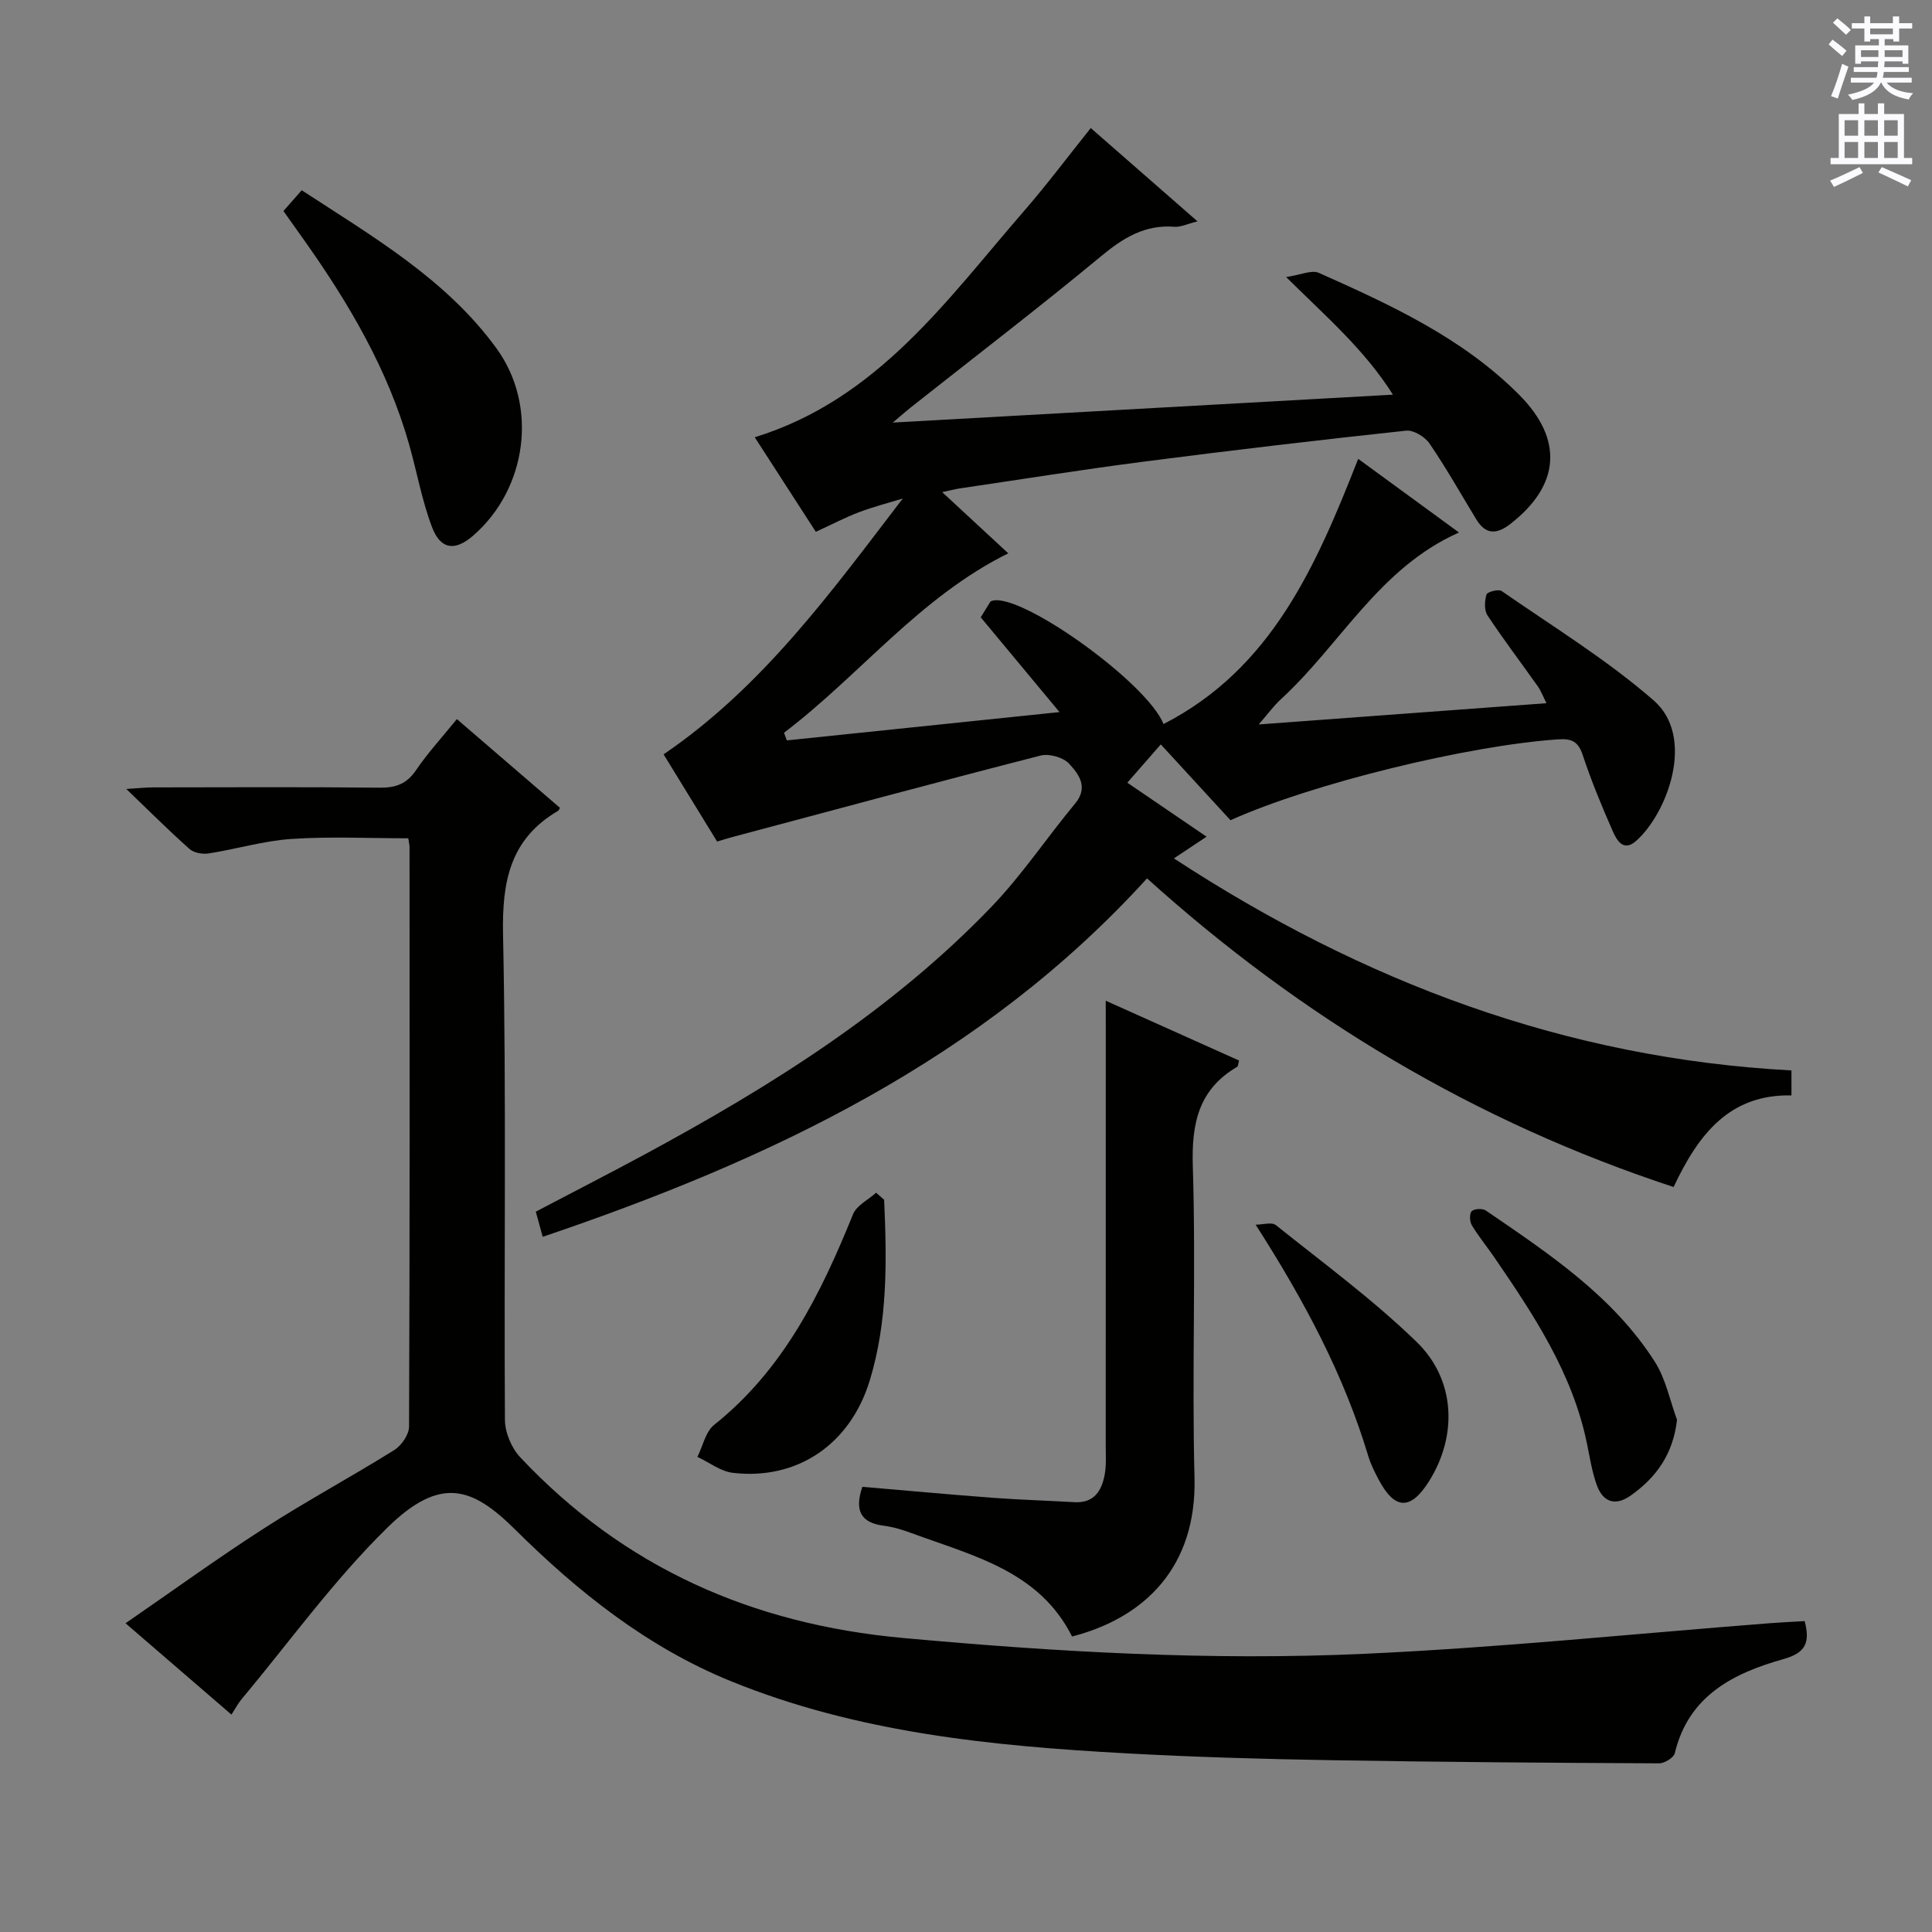
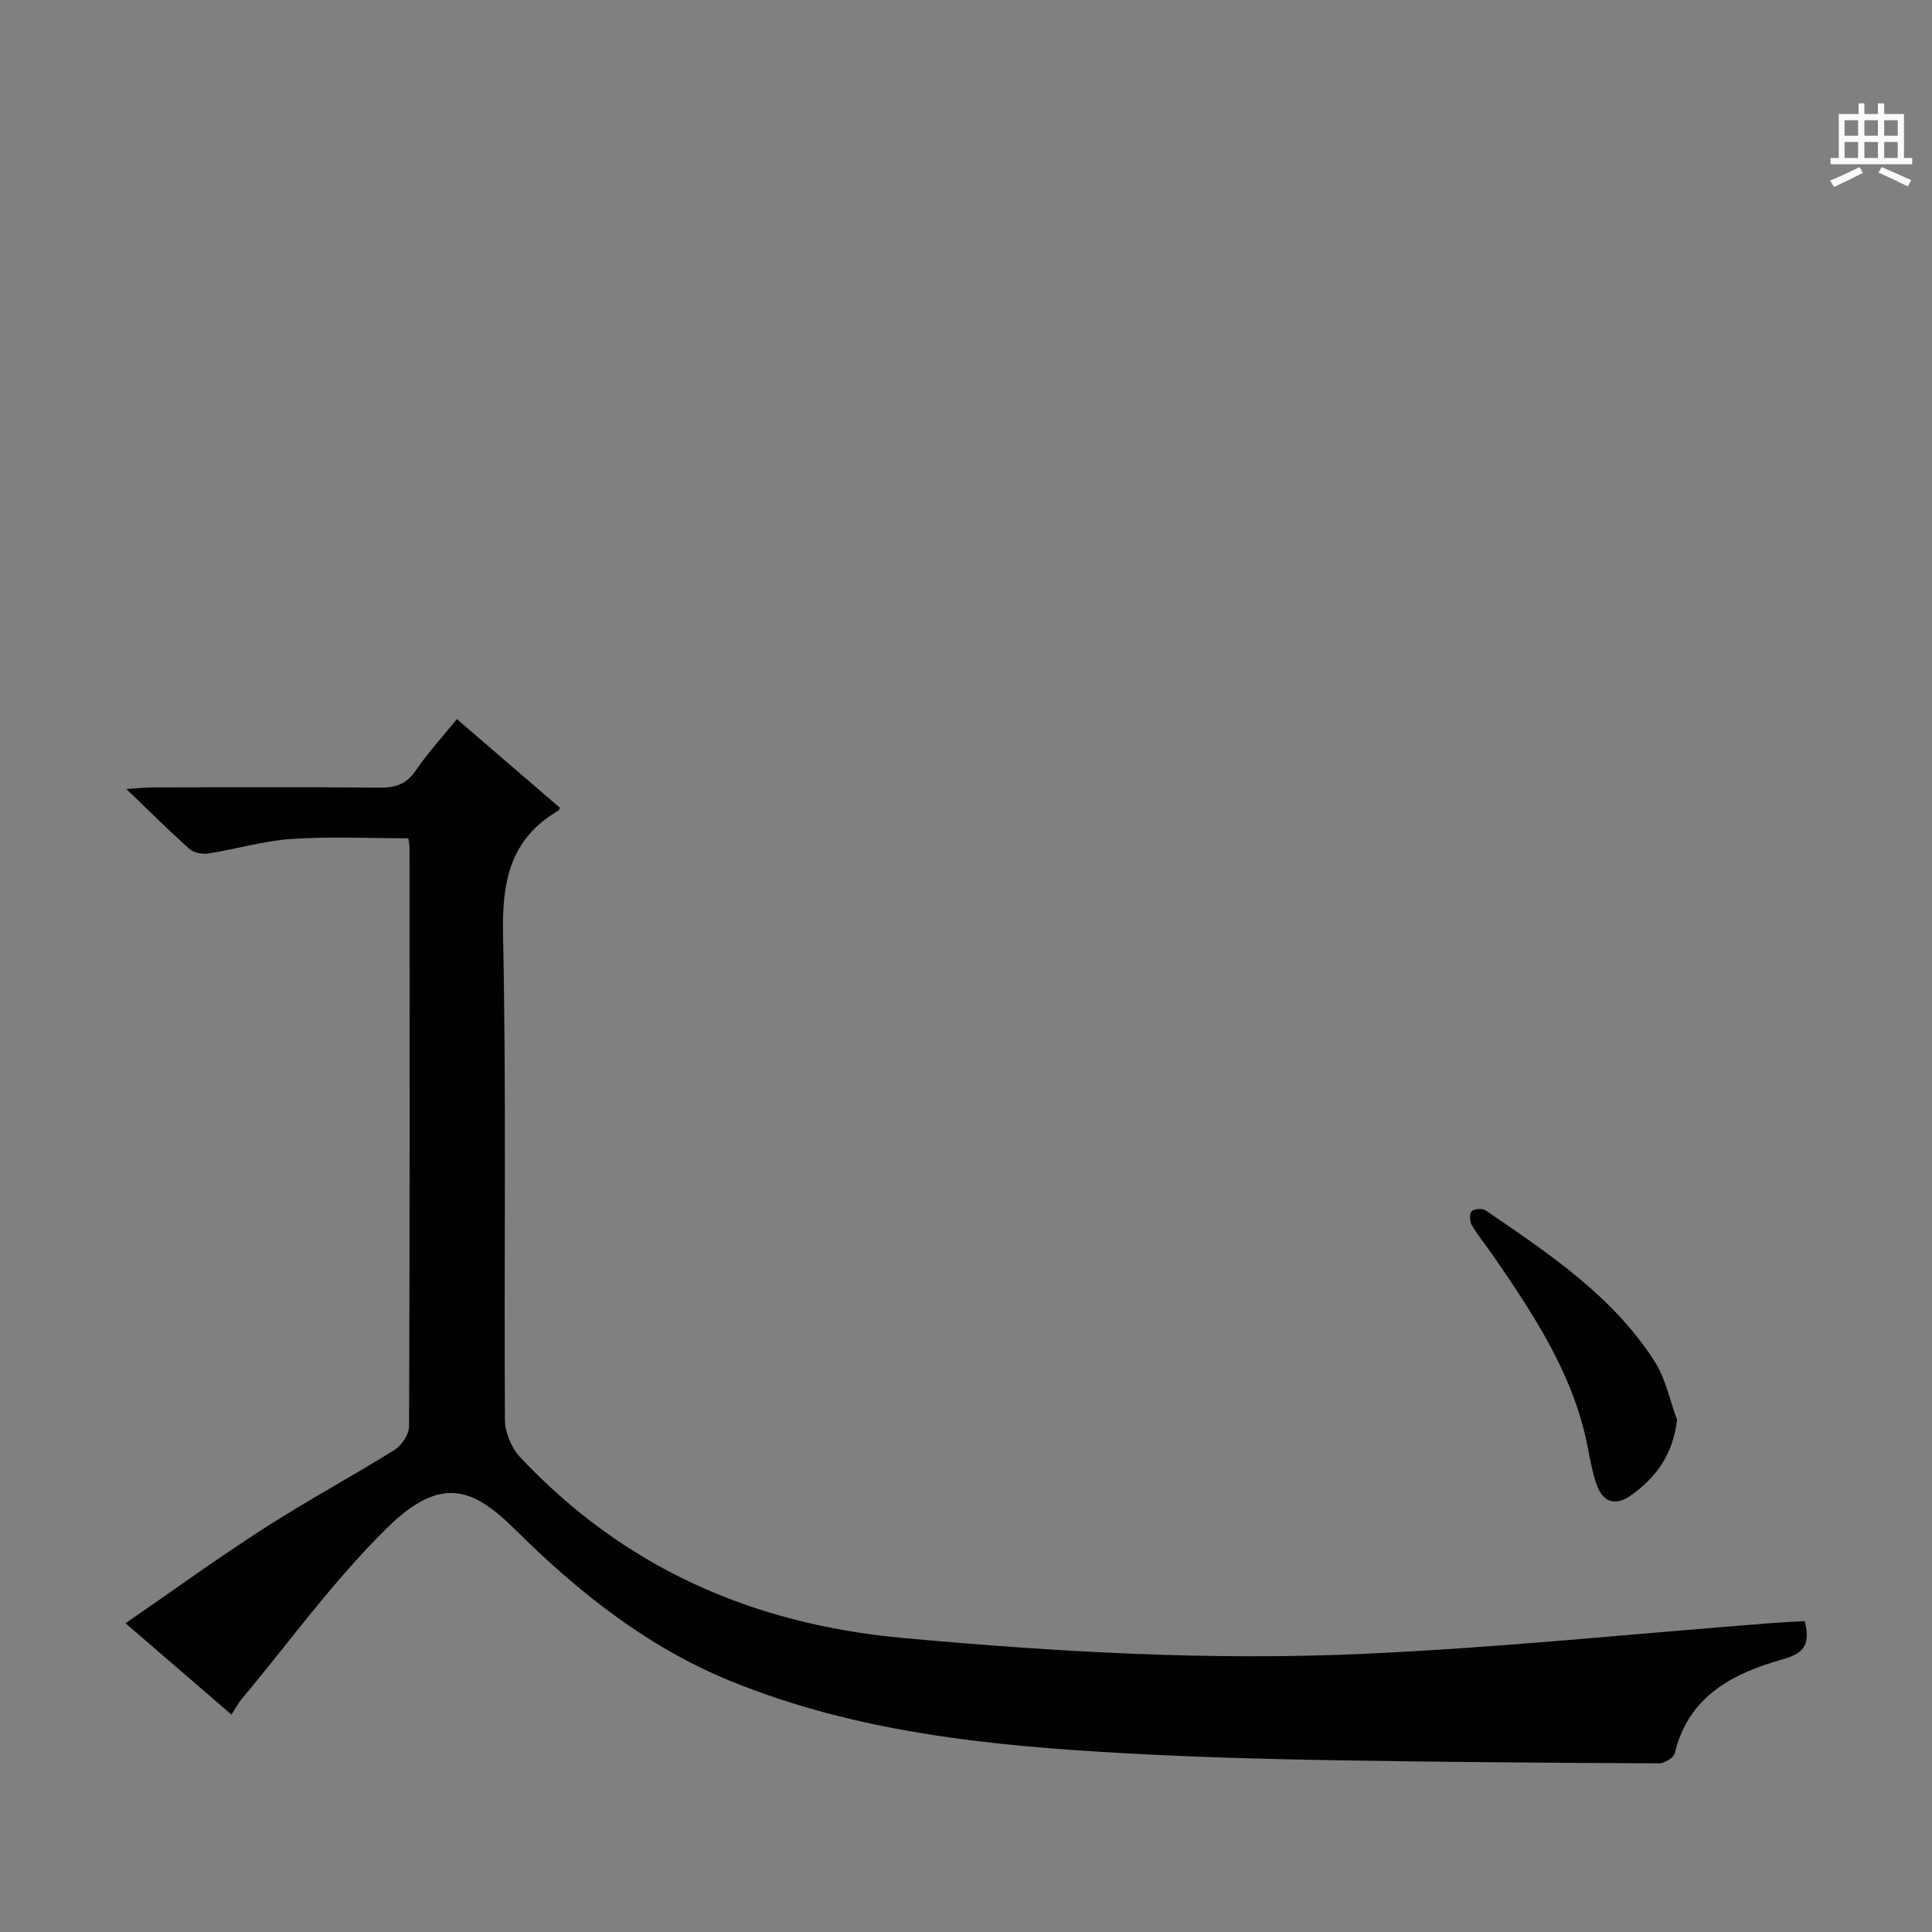
<svg xmlns="http://www.w3.org/2000/svg" enable-background="new 0 0 400 400" viewBox="0 0 400 400">
  <rect x="0" y="0" width="400" height="400" fill="#808080" stroke="none" />
  <g fill="#010100">
-     <path d="m112.36 256.07c-.54-1.98-.93-3.4-1.43-5.21 7.61-4 15.26-7.91 22.81-11.99 26.01-14.07 50.97-29.7 71.6-51.2 6.3-6.57 11.41-14.27 17.25-21.3 2.84-3.42.73-6.13-1.27-8.28-1.21-1.3-4.11-2.11-5.87-1.66-21.35 5.47-42.63 11.22-63.92 16.9-.94.25-1.87.55-3.06.9-3.69-6.02-7.32-11.93-11.08-18.05 20.51-13.97 34.65-33.55 49.52-52.97-3.03.93-6.12 1.72-9.07 2.84-2.92 1.11-5.7 2.58-8.93 4.06-4.16-6.44-8.28-12.82-12.65-19.58 25.45-7.85 39.76-28.43 55.82-46.92 4.68-5.39 8.97-11.13 13.75-17.1 7.21 6.3 14.29 12.5 22.1 19.32-2.12.52-3.47 1.22-4.76 1.12-6.11-.48-10.58 2.27-15.17 6.07-12.94 10.72-26.3 20.94-39.48 31.37-.87.69-1.7 1.43-3.68 3.1 35.06-1.96 68.8-3.84 103.55-5.78-5.89-9.34-13.76-16.08-22.11-24.35 3.03-.44 5.29-1.53 6.77-.87 14.9 6.65 29.76 13.46 41.51 25.28 9.19 9.25 8.43 18.75-1.9 26.74-2.81 2.17-5.08 2.2-7.01-.98-3.2-5.26-6.22-10.63-9.68-15.7-.95-1.39-3.3-2.83-4.83-2.67-18.17 1.95-36.32 4.09-54.44 6.43-12.67 1.64-25.28 3.66-37.92 5.52-.94.14-1.86.39-3.71.78 4.91 4.55 9.23 8.54 13.68 12.67-18.38 9.09-30.69 25.2-46.43 37.15.2.53.39 1.05.59 1.58 18.32-1.9 36.65-3.8 56.45-5.86-5.96-7.17-11-13.24-16.31-19.62.61-1 1.36-2.22 2.02-3.28 5.14-2.72 32.39 16.64 35.82 25.38 22.4-11.49 31.59-32.73 40.31-54.91 7.17 5.24 13.94 10.18 20.87 15.25-16.56 7.33-24.55 23.24-36.89 34.53-1.41 1.29-2.55 2.88-4.58 5.21 20.43-1.51 39.7-2.93 59.58-4.4-.69-1.36-1.12-2.54-1.82-3.53-3.46-4.89-7.09-9.66-10.39-14.65-.71-1.07-.6-2.99-.21-4.33.15-.53 2.5-1.16 3.13-.72 10.63 7.38 21.78 14.2 31.49 22.66 8.76 7.63 2.78 23.43-3.66 29.1-2.65 2.34-4.02-.23-4.84-2.08-2.27-5.16-4.43-10.39-6.2-15.73-.92-2.8-2.3-3.42-5.04-3.24-18.63 1.26-50.92 9.11-67.88 16.75-4.58-4.98-9.28-10.09-14.43-15.7-2.34 2.68-4.55 5.21-6.93 7.93 5.21 3.55 10.67 7.27 16.41 11.18-2.37 1.57-4.29 2.84-6.77 4.49 39.12 25.58 81.1 41.41 127.86 43.9v5.17c-12.81-.26-19.25 8.02-24.4 18.97-40.88-13.44-76.93-34.96-109.02-63.9-34.13 37.54-78.01 58.25-125.12 74.21z" />
    <path d="m373.64 335.63c1.18 4.55.12 6.59-4.37 7.86-10.35 2.92-19.67 7.54-22.52 19.49-.22.93-2.12 2.1-3.23 2.1-22.64-.11-45.28-.26-67.92-.65-14.14-.24-28.29-.64-42.41-1.42-27.92-1.53-55.66-4.26-81.92-14.96-17.28-7.04-31.6-18.47-44.62-31.38-8.81-8.73-15.4-11.21-26.44-.4-11.09 10.87-20.29 23.68-30.29 35.65-.62.75-1.08 1.64-2 3.07-7.17-6.19-14.13-12.19-21.93-18.91 9.88-6.81 19.13-13.52 28.73-19.69 8.8-5.66 18.04-10.64 26.92-16.18 1.49-.93 3.04-3.19 3.05-4.84.16-39.99.12-79.98.1-119.96 0-.49-.13-.98-.26-1.85-8.03 0-16.11-.4-24.14.13-5.75.38-11.41 2.1-17.15 3-1.27.2-3.07-.1-3.98-.9-4.21-3.73-8.18-7.71-13.11-12.44 2.73-.17 4.12-.33 5.52-.33 15.66-.02 31.33-.1 46.99.06 3.31.03 5.56-.8 7.48-3.63 2.42-3.57 5.37-6.77 8.45-10.57 7.15 6.16 14.26 12.28 21.35 18.38-.21.34-.26.54-.39.61-9.96 5.83-11.63 14.64-11.4 25.64.7 33.48.18 66.98.39 100.46.02 2.62 1.36 5.83 3.17 7.75 21.46 22.82 48.01 34.55 79.18 37.4 31.86 2.91 63.74 4.74 95.66 3.28 28.03-1.28 55.98-4.17 83.97-6.34 2.31-.18 4.61-.28 7.12-.43z" />
-     <path d="m228.93 207.19c9.64 4.32 18.64 8.36 27.6 12.38-.2.73-.19 1.18-.37 1.29-7.99 4.68-9.48 11.68-9.2 20.58.67 21.47-.21 42.98.35 64.46.48 18.59-10.36 29.05-25.35 32.92-6.83-13.59-20.52-16.71-33.19-21.39-1.86-.69-3.8-1.29-5.76-1.54-4.77-.6-6.15-3.11-4.47-8.06 8.89.75 17.92 1.59 26.96 2.27 5.63.42 11.28.58 16.92.91 4.06.24 5.66-2.31 6.29-5.68.36-1.94.22-3.98.22-5.98.01-28.65.01-57.3.01-85.96-.01-1.8-.01-3.6-.01-6.2z" />
-     <path d="m58.68 43.69c1.43-1.62 2.51-2.85 3.79-4.3 14.84 9.69 29.87 18.4 40.29 32.69 8.72 11.96 6.37 29.12-4.8 38.82-3.74 3.25-6.74 2.93-8.53-1.8-2.09-5.53-3.12-11.45-4.75-17.17-4.38-15.37-12.33-28.93-21.48-41.88-1.43-2.02-2.87-4.04-4.52-6.36z" />
-     <path d="m183.05 248.4c.56 12.58.76 25.17-2.98 37.42-4.04 13.22-14.99 20.66-28.31 19.12-2.55-.29-4.92-2.17-7.37-3.31 1.13-2.25 1.69-5.21 3.47-6.63 14.36-11.45 22.08-27.12 28.75-43.6.74-1.83 3.14-2.99 4.78-4.46.55.49 1.11.97 1.66 1.46z" />
+     <path d="m58.68 43.69z" />
    <path d="m347.21 293.96c-.81 7.09-4.29 11.92-9.58 15.67-3.25 2.3-5.79 1.33-7.05-2.21-.99-2.77-1.44-5.75-2.04-8.66-3.02-14.55-11.04-26.6-19.24-38.56-1.51-2.2-3.22-4.26-4.58-6.54-.45-.76-.52-2.4-.02-2.89.53-.53 2.24-.62 2.92-.15 13.06 8.94 26.36 17.72 35.06 31.42 2.22 3.53 3.06 7.93 4.53 11.92z" />
-     <path d="m259.97 253.56c1.42 0 3.32-.6 4.19.09 9.85 7.88 20.09 15.41 29.12 24.16 8.15 7.9 8.47 19.5 2.59 28.86-3.79 6.03-7.07 5.97-10.39-.25-.86-1.61-1.69-3.27-2.21-5.01-5.04-16.73-13.1-31.91-23.3-47.85z" />
  </g>
-   <path d="m378.6 9.2.8-1c.9.7 1.9 1.4 2.9 2.3l-.9 1.1c-1.1-.9-2-1.7-2.8-2.4zm.5 10.7c.9-2.1 1.6-4.3 2.3-6.7.4.2.8.4 1.3.6-.7 2.1-1.5 4.3-2.2 6.6zm.4-15.2.9-.9c1 .8 2 1.6 2.8 2.4l-1 1c-1-.9-1.9-1.8-2.7-2.5zm12.5-1.3h1.2v1.4h2.7v1.1h-2.7v2.7h-1.2v-.5h-1.8v1.3h4.9v3.8h-1.2v-.5h-3.7c0 .4-.1.9-.1 1.2h5.1v1h-5.2c0 .5-.1.9-.2 1.2h6v1h-5.2c1.1 1.3 2.9 2 5.5 2.2-.4.4-.7.8-.9 1.3-2.9-.5-4.8-1.6-5.7-3.5h-.1c-.8 1.7-2.7 2.9-5.9 3.6-.2-.4-.6-.8-.9-1.1 2.8-.6 4.6-1.4 5.4-2.5h-4.8v-1h5.3c.1-.3.2-.7.2-1.2h-4.9v-1h5c0-.4 0-.8.1-1.2h-3.6v.5h-1.2v-3.8h4.9v-1.3h-1.8v.5h-1.2v-2.7h-2.6v-1.1h2.6v-1.4h1.2v1.4h4.7v-1.4zm-6.7 8.4h3.6c0-.4 0-.9 0-1.4h-3.6zm1.9-4.7h4.7v-1.2h-4.7zm6.7 3.3h-3.7v1.4h3.7z" fill="#fbfafc" />
  <path d="m384.7 21.4h1.3v2.2h2.8v-2.2h1.3v2.2h4.1v9.1h1.7v1.3h-16.9v-1.3h1.7v-9.1h4.1v-2.2zm.3 13.2.7 1.2c-1.8.9-3.8 1.9-6 2.9-.2-.4-.5-.8-.8-1.3 2.4-1 4.4-2 6.1-2.8zm-3.1-6.5h2.8v-3.2h-2.8zm0 4.6h2.8v-3.3h-2.8zm4.1-4.6h2.8v-3.2h-2.8zm0 4.6h2.8v-3.3h-2.8zm3.6 1.9c2.1.9 4.1 1.8 6.1 2.7l-.7 1.3c-2.2-1.1-4.2-2-6.1-2.9zm3.3-9.7h-2.8v3.2h2.8zm-2.8 7.8h2.8v-3.3h-2.8z" fill="#fbfafc" />
</svg>